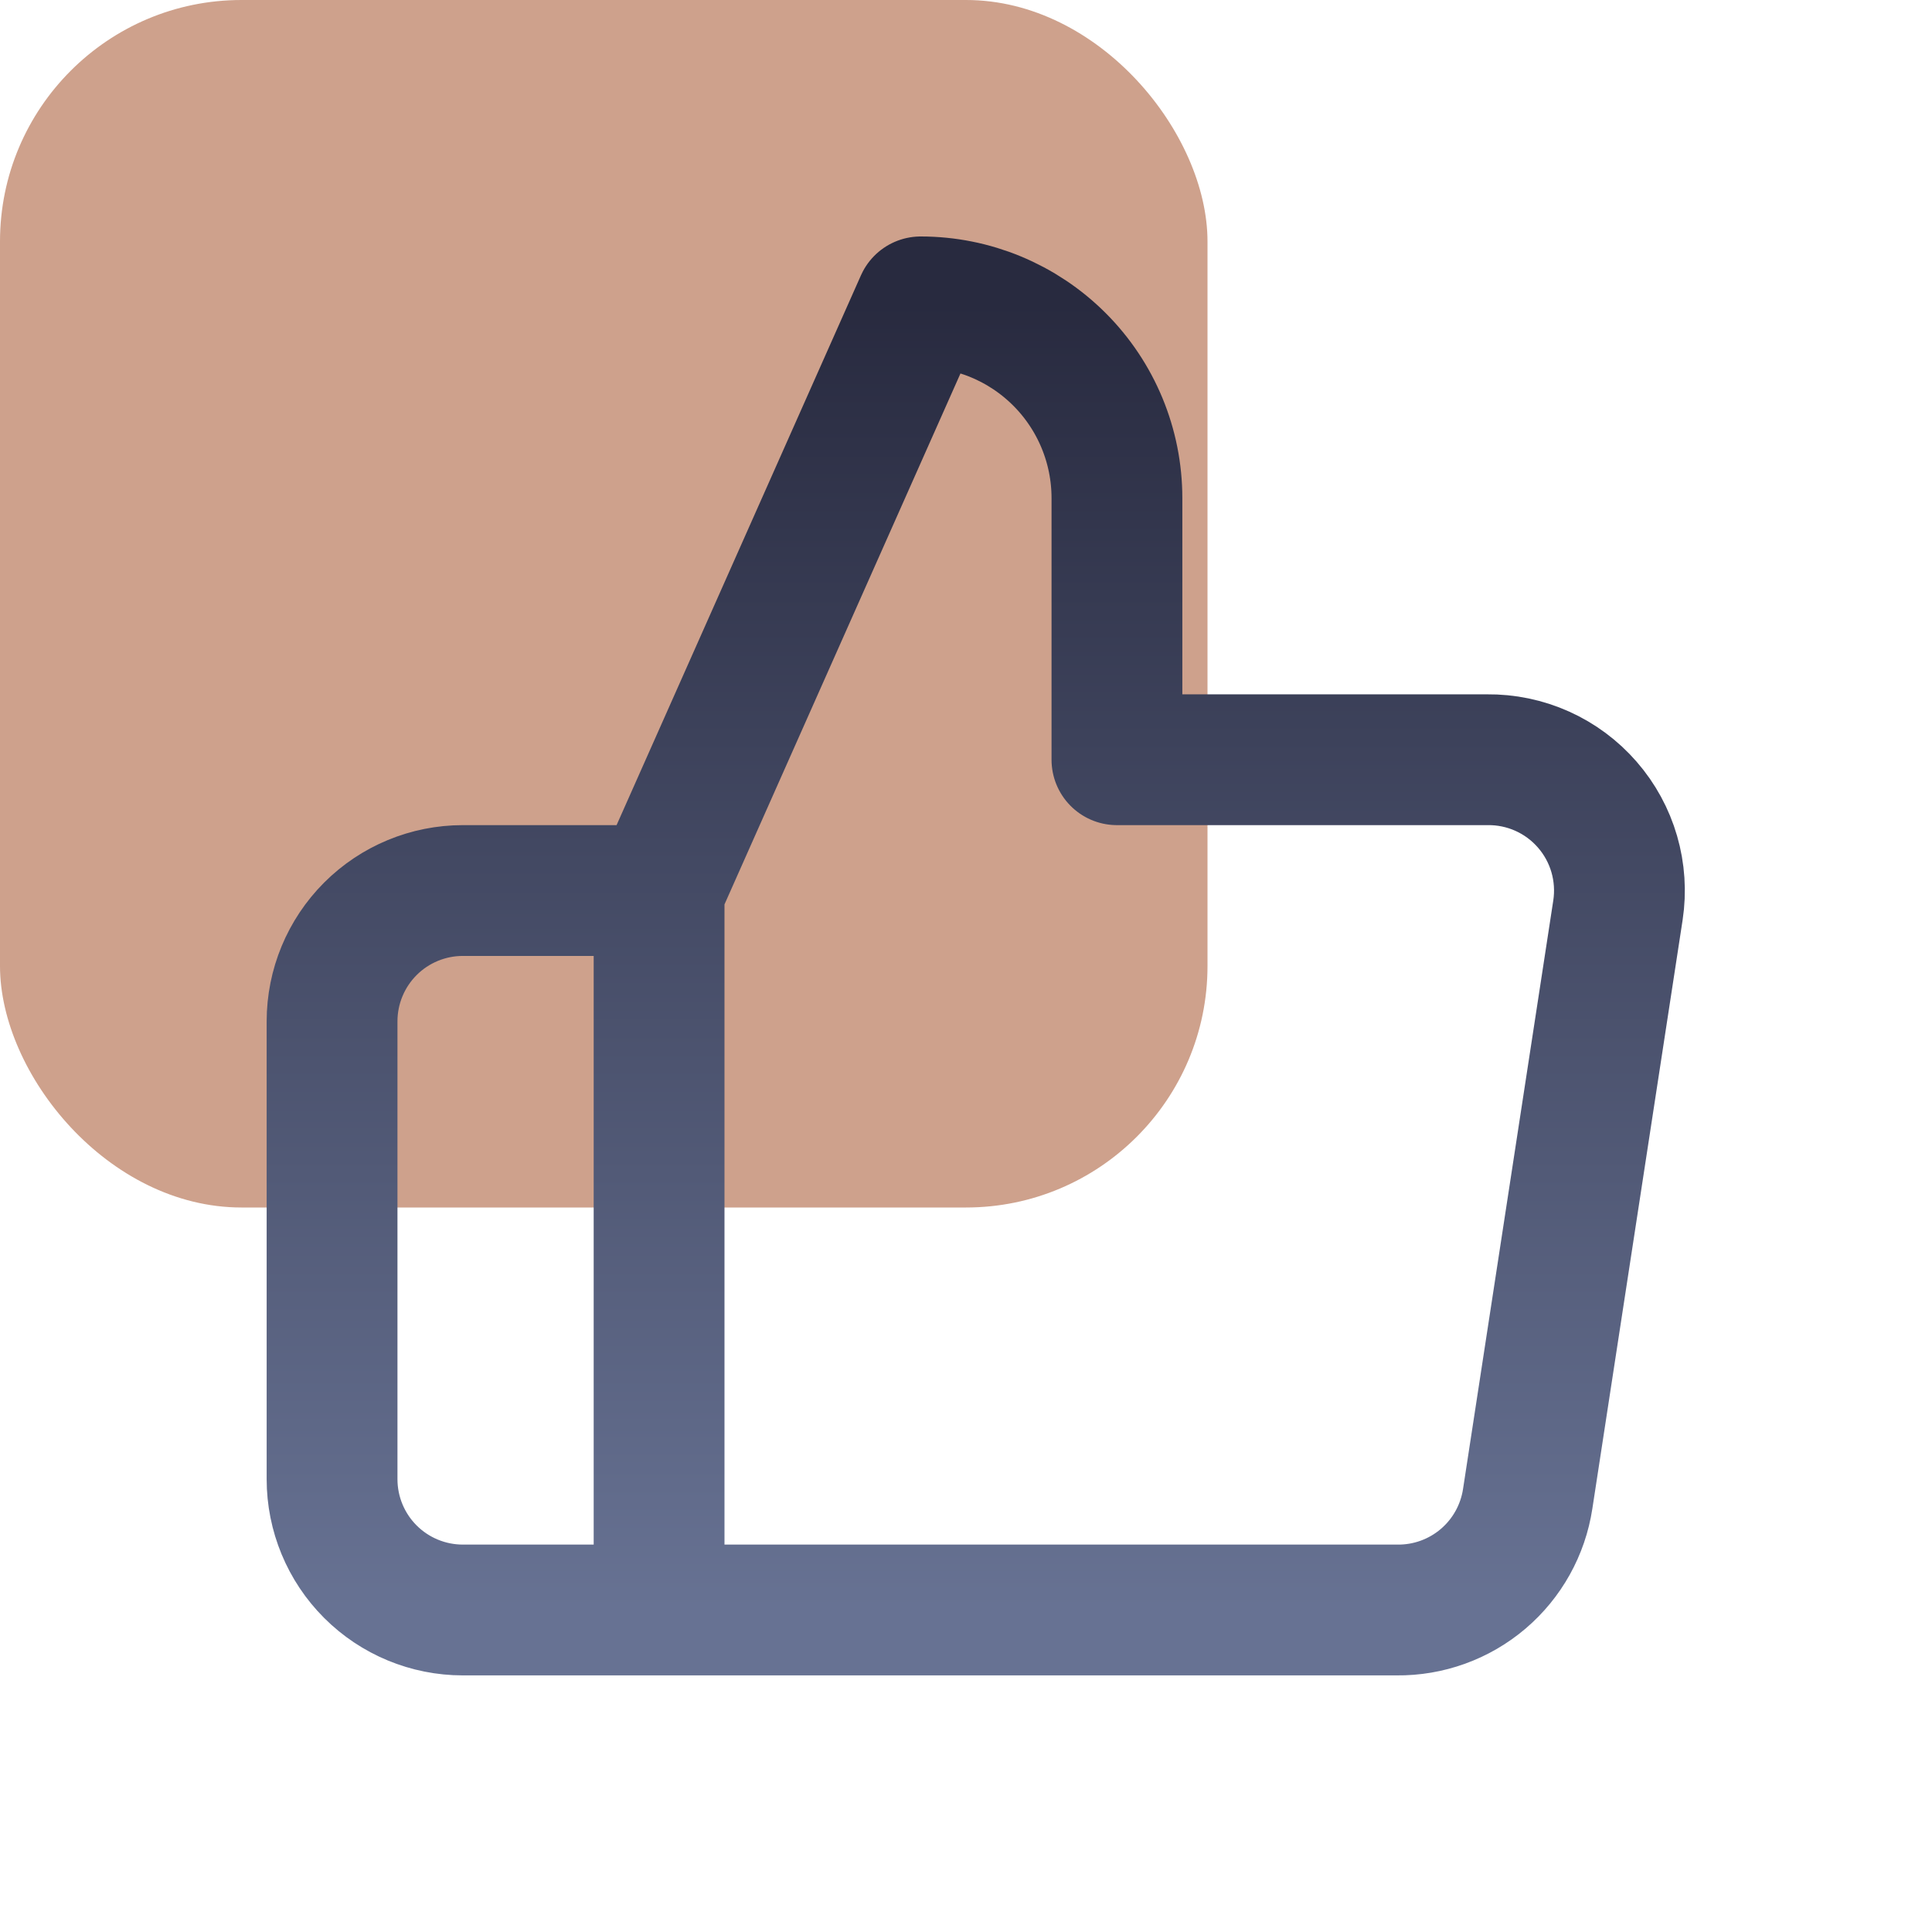
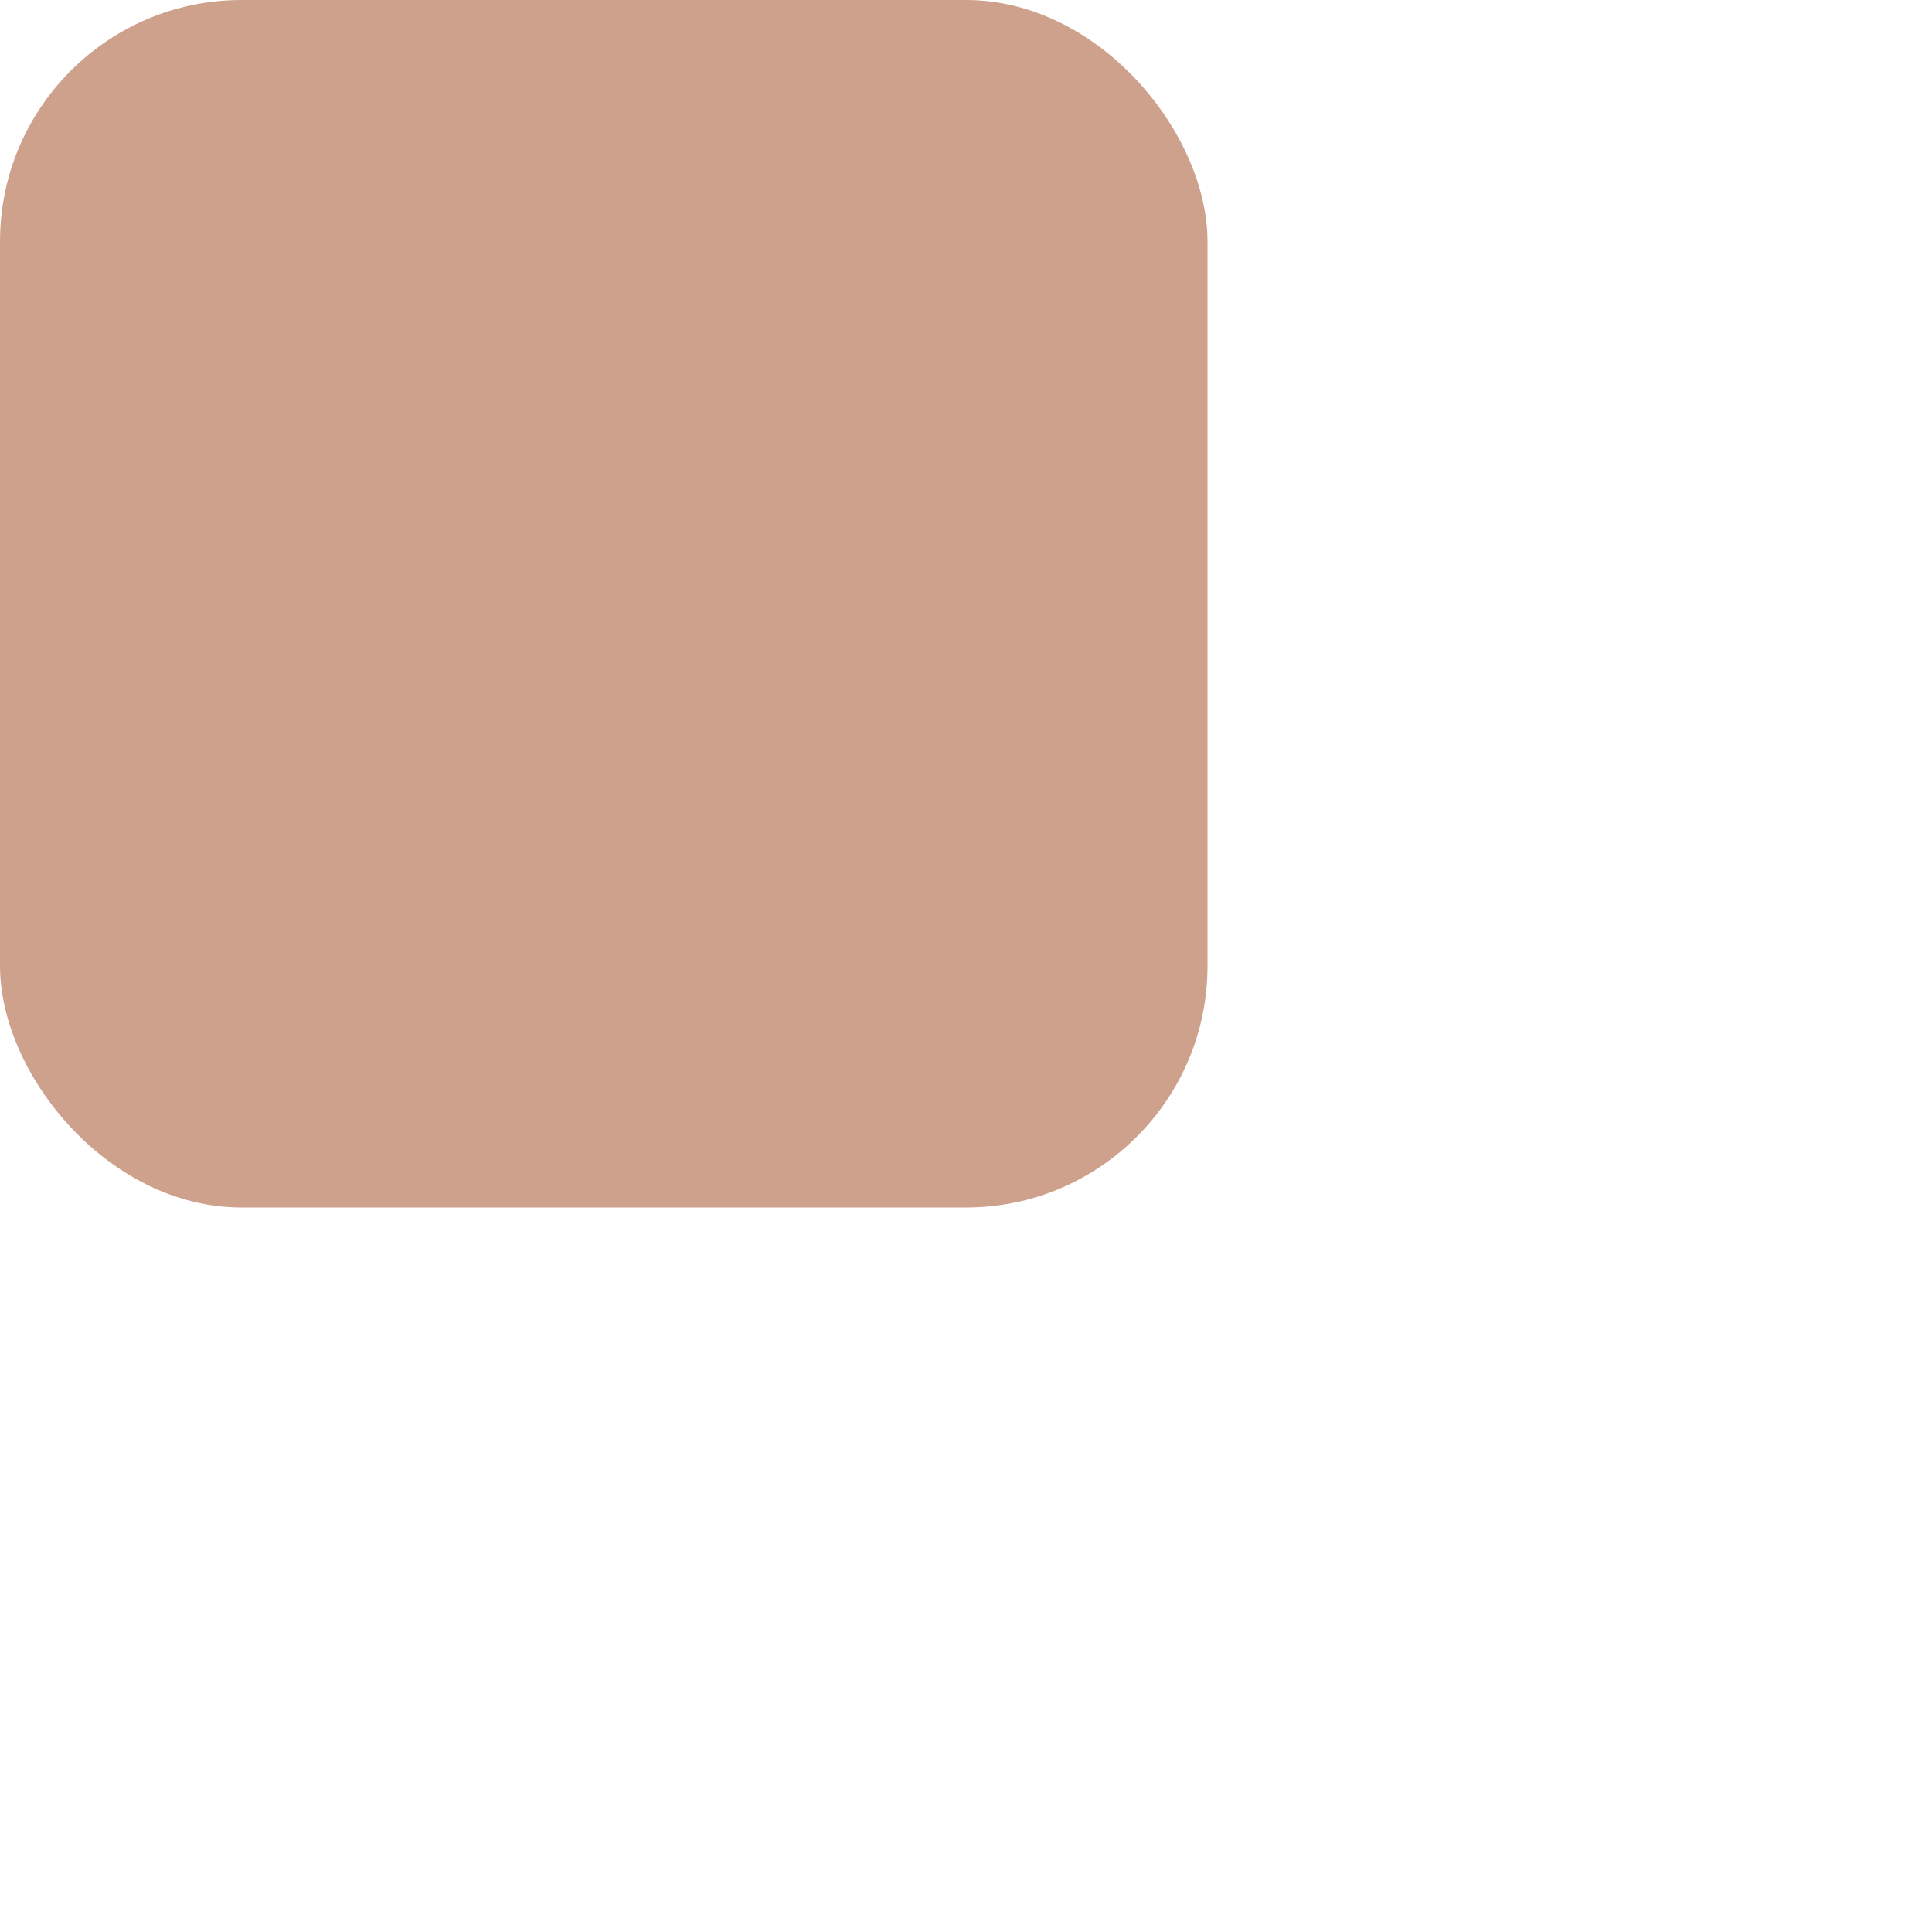
<svg xmlns="http://www.w3.org/2000/svg" width="64" height="64" viewBox="0 0 64 64" fill="none">
  <rect width="40" height="40" rx="8" fill="#CEA18C" />
-   <path d="M21.833 29.5L30.5 10C32.224 10 33.877 10.685 35.096 11.904C36.315 13.123 37 14.776 37 16.5V25.167H49.263C49.892 25.16 50.514 25.289 51.087 25.546C51.66 25.803 52.17 26.182 52.582 26.656C52.995 27.13 53.299 27.688 53.474 28.291C53.649 28.895 53.691 29.529 53.597 30.15L50.607 49.65C50.45 50.683 49.925 51.625 49.129 52.302C48.333 52.979 47.318 53.345 46.273 53.333H21.833M21.833 29.5V53.333M21.833 29.5H15.333C14.184 29.5 13.082 29.956 12.269 30.769C11.457 31.582 11 32.684 11 33.833V49C11 50.149 11.457 51.252 12.269 52.064C13.082 52.877 14.184 53.333 15.333 53.333H21.833" stroke="url(#paint0_linear_207_950)" stroke-width="4.333" stroke-linecap="round" stroke-linejoin="round" />
  <defs>
    <linearGradient id="paint0_linear_207_950" x1="32.323" y1="10" x2="32.323" y2="53.334" gradientUnits="userSpaceOnUse">
      <stop stop-color="#282A3F" />
      <stop offset="1" stop-color="#677293" />
    </linearGradient>
  </defs>
</svg>